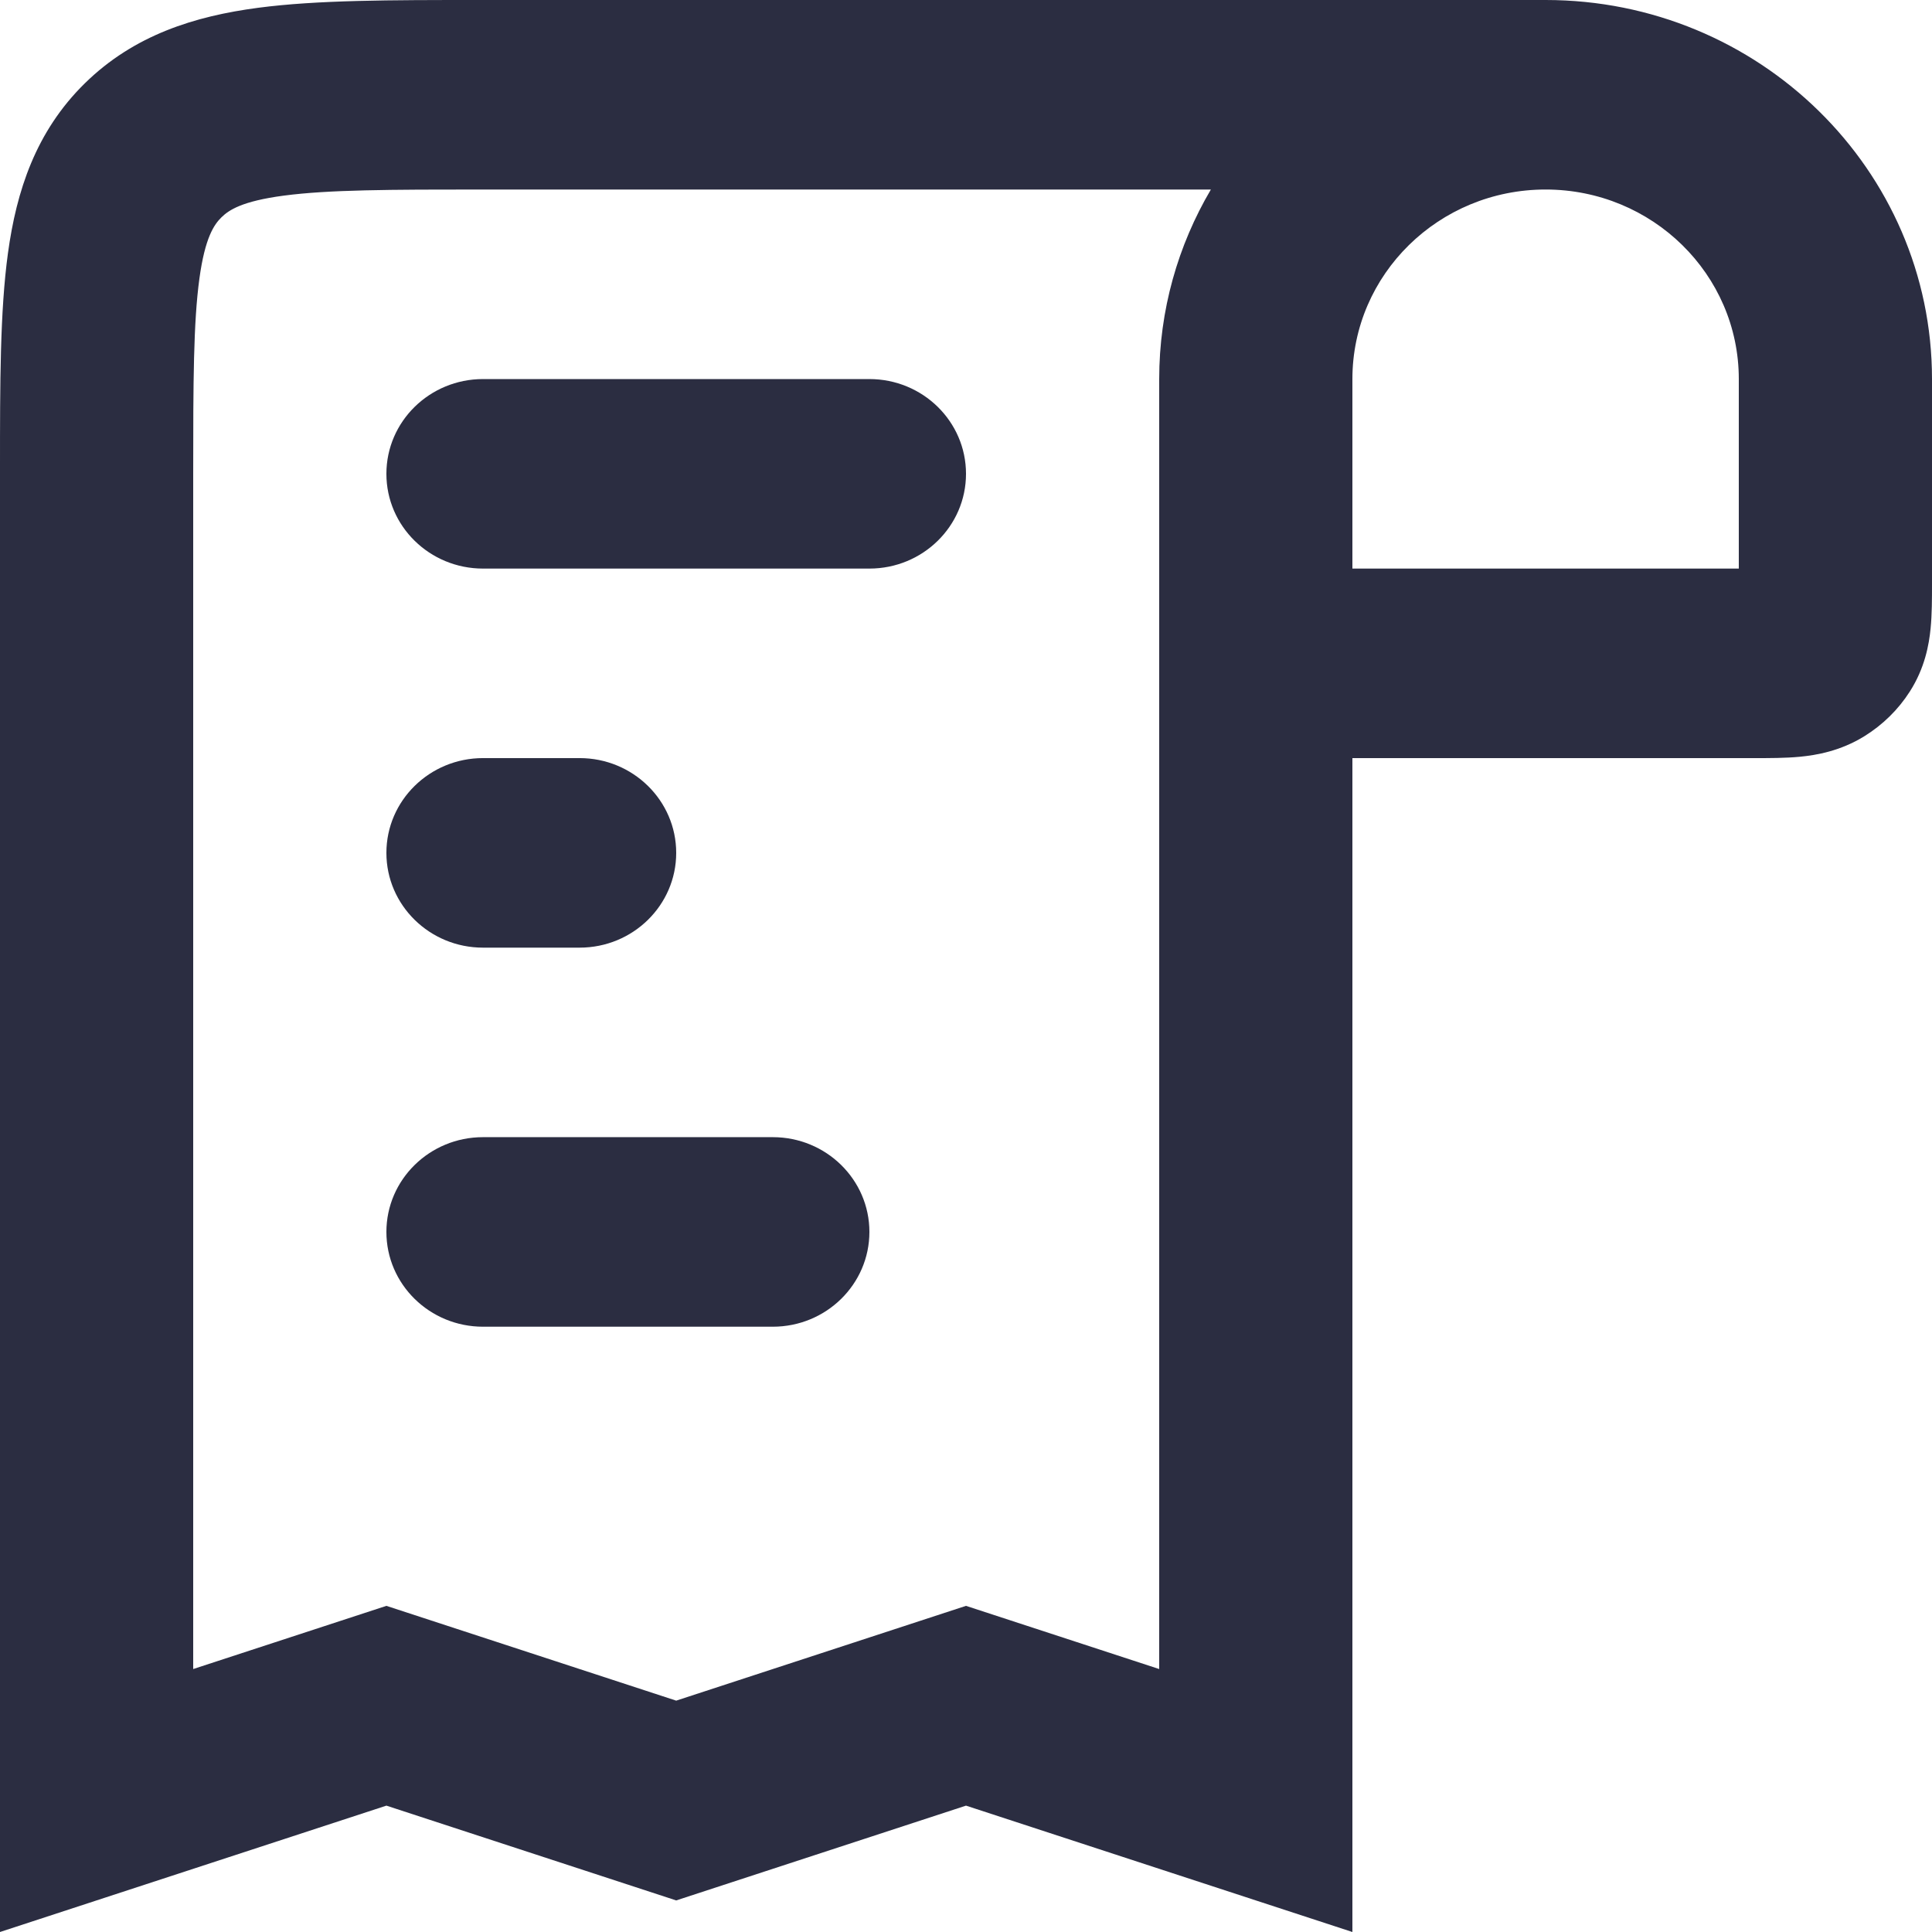
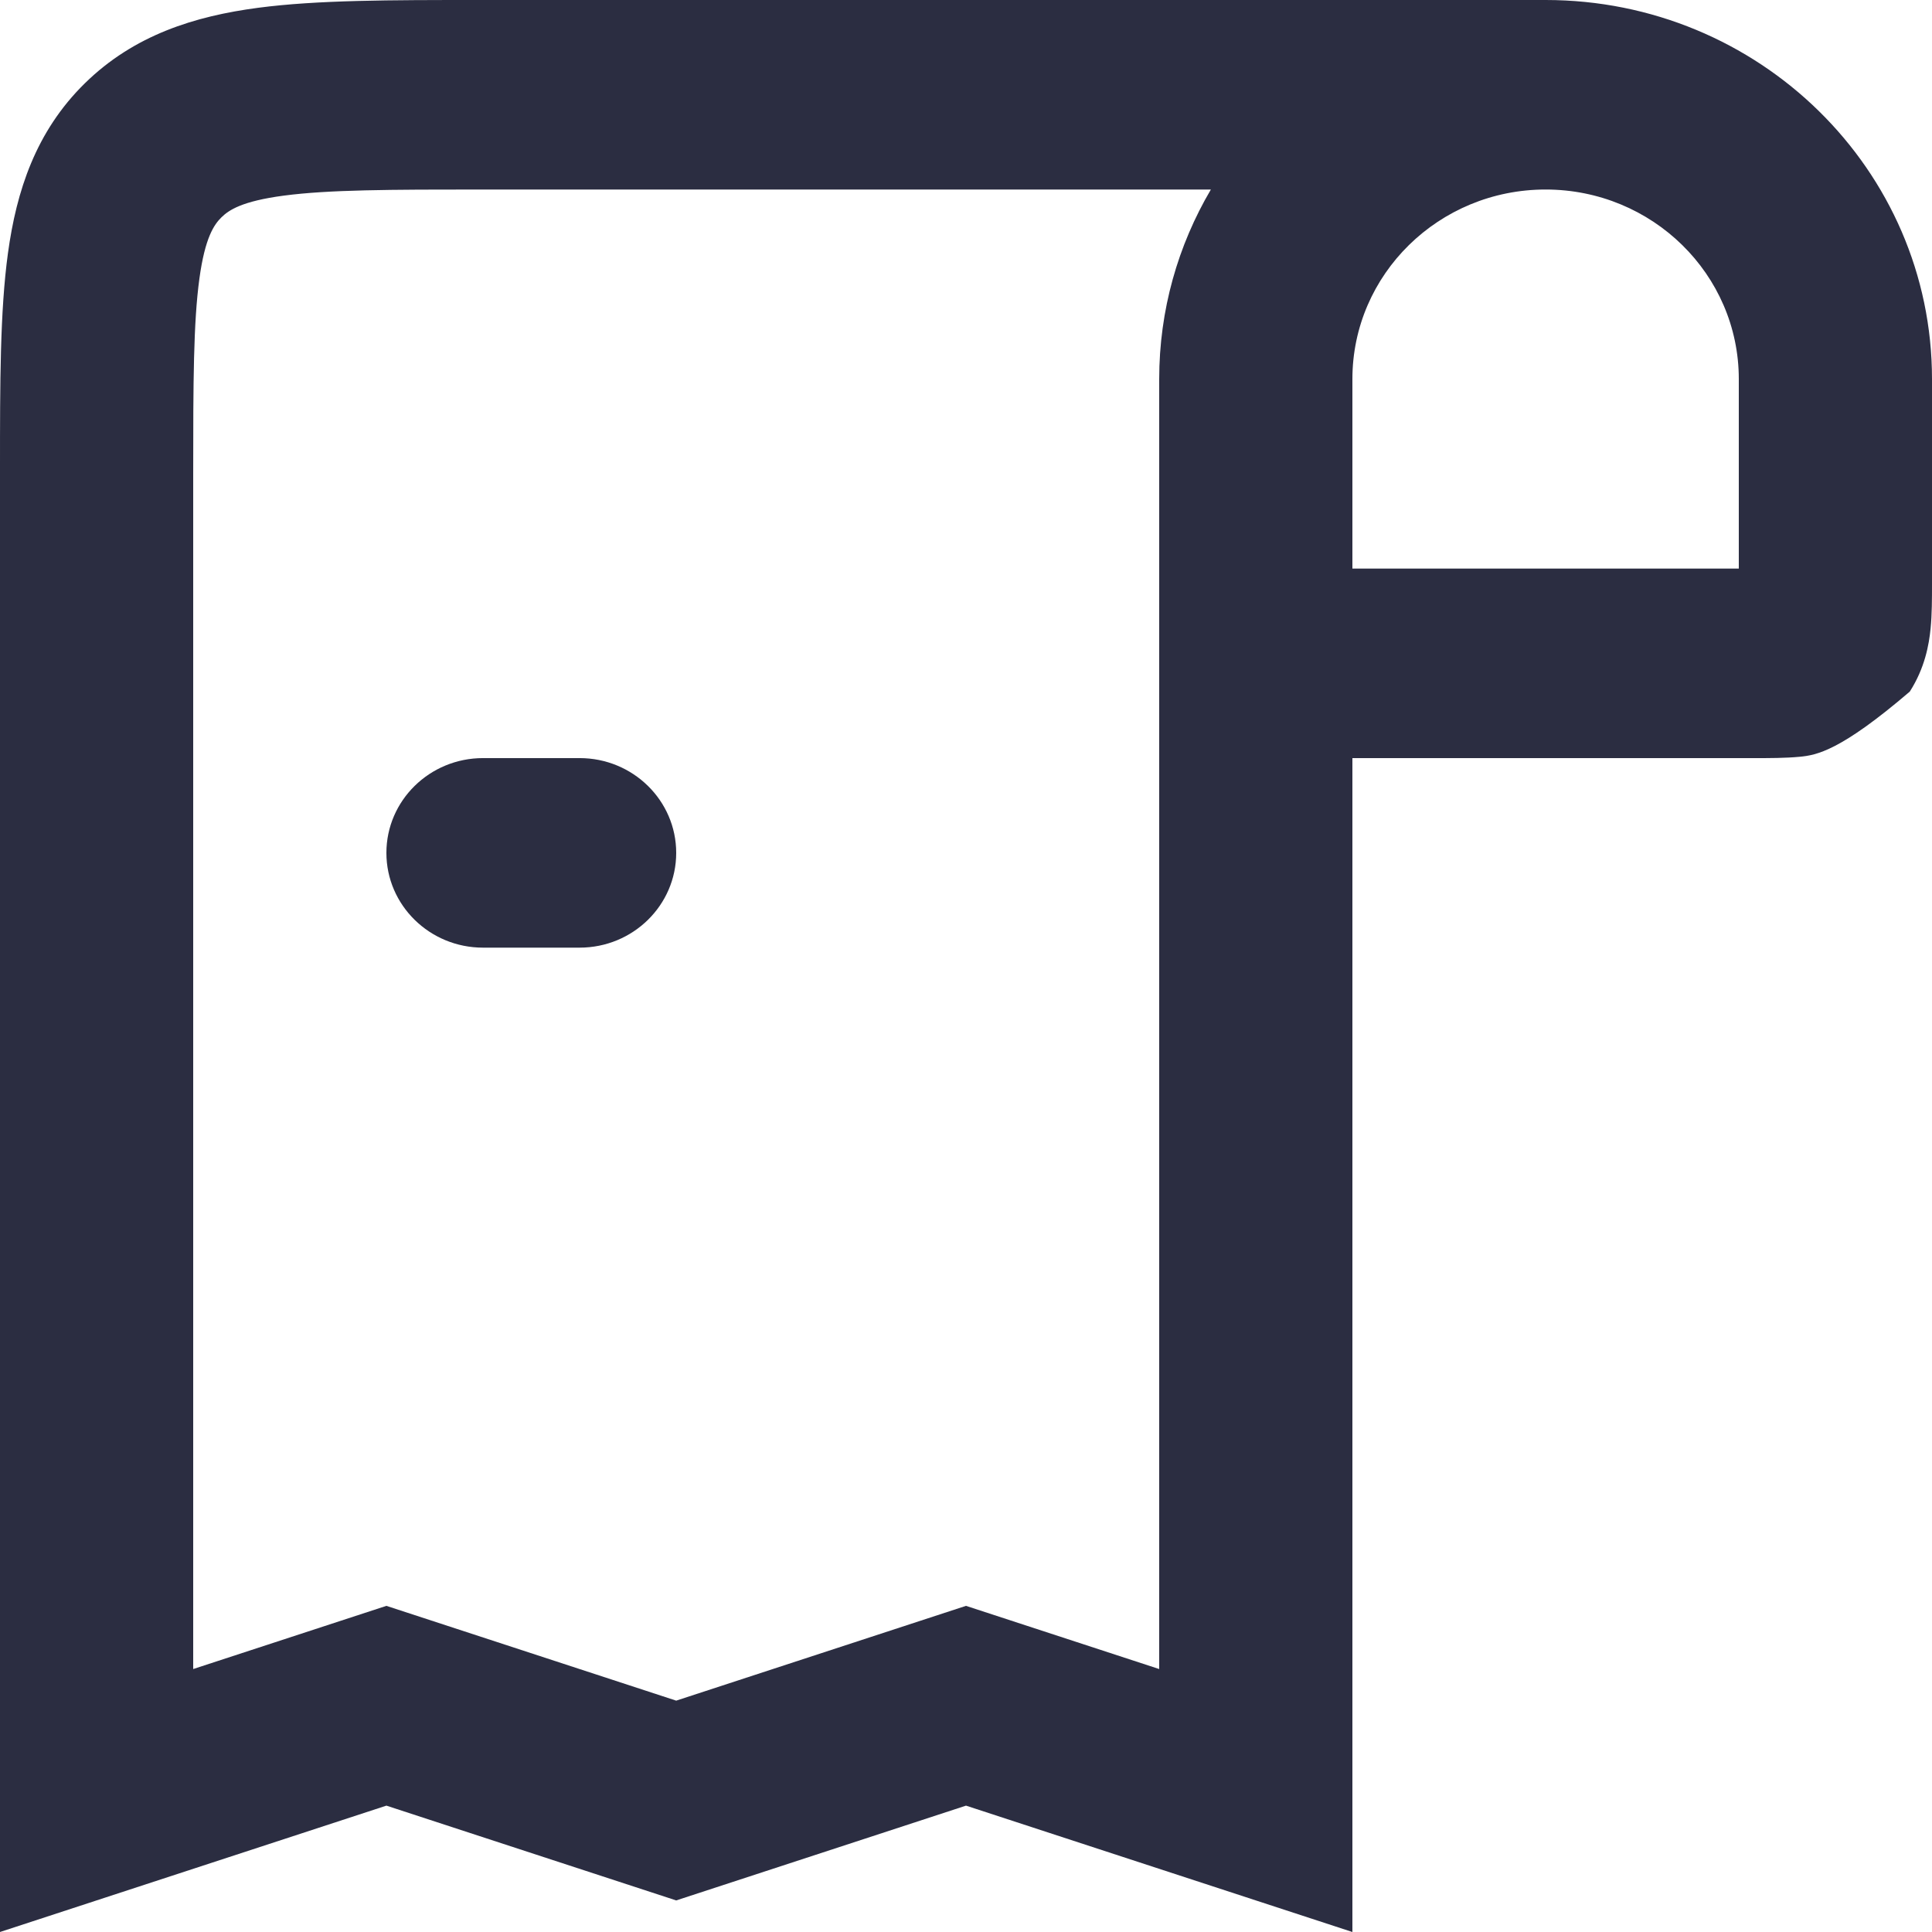
<svg xmlns="http://www.w3.org/2000/svg" width="64" height="64" viewBox="0 0 64 64" fill="none">
-   <path d="M16 12.557C14.233 12.557 12.8 13.962 12.8 15.696C12.8 17.43 14.233 18.835 16 18.835L28.8 18.835C30.567 18.835 32 17.43 32 15.696C32 13.962 30.567 12.557 28.8 12.557L16 12.557Z" fill="#2B2D41" />
  <path d="M22.4 28.253C22.4 29.986 20.967 31.392 19.2 31.392H16C14.233 31.392 12.8 29.986 12.8 28.253C12.8 26.519 14.233 25.113 16 25.113H19.2C20.967 25.113 22.4 26.519 22.4 28.253Z" fill="#2B2D41" />
-   <path d="M16 37.67C14.233 37.67 12.8 39.076 12.8 40.809C12.8 42.543 14.233 43.949 16 43.949H25.6C27.367 43.949 28.8 42.543 28.8 40.809C28.8 39.076 27.367 37.67 25.6 37.67H16Z" fill="#2B2D41" />
-   <path fill-rule="evenodd" clip-rule="evenodd" d="M44.8 25.113V64L32 59.814L22.4 62.954L12.8 59.814L1.8232e-05 64L7.73825e-06 15.489C-0 12.707 -0 10.309 0.263 8.389C0.545 6.331 1.181 4.358 2.812 2.758C4.443 1.158 6.453 0.535 8.551 0.258C10.508 -0 12.953 -0 15.789 7.59218e-06L51.2 2.40363e-05C58.269 1.77457e-05 64 5.622 64 12.557L64 19.37C64 19.816 64 20.348 63.954 20.814C63.901 21.36 63.761 22.135 63.264 22.91C62.881 23.509 62.364 24.015 61.754 24.392C60.964 24.879 60.173 25.016 59.618 25.069C59.142 25.114 58.6 25.114 58.146 25.113L44.8 25.113ZM6.4 15.696C6.4 12.648 6.407 10.677 6.606 9.225C6.792 7.864 7.094 7.437 7.337 7.198C7.581 6.959 8.016 6.663 9.404 6.48C10.884 6.285 12.893 6.278 16 6.278L40.112 6.278C39.023 8.125 38.4 10.27 38.4 12.557V55.289L32 53.196L22.4 56.336L12.8 53.196L6.4 55.289L6.4 15.696ZM44.8 12.557C44.8 9.089 47.665 6.278 51.2 6.278C54.735 6.278 57.6 9.089 57.6 12.557V18.835L44.8 18.835V12.557Z" fill="#2B2D41" />
+   <path fill-rule="evenodd" clip-rule="evenodd" d="M44.8 25.113V64L32 59.814L22.4 62.954L12.8 59.814L1.8232e-05 64L7.73825e-06 15.489C-0 12.707 -0 10.309 0.263 8.389C0.545 6.331 1.181 4.358 2.812 2.758C4.443 1.158 6.453 0.535 8.551 0.258C10.508 -0 12.953 -0 15.789 7.59218e-06L51.2 2.40363e-05C58.269 1.77457e-05 64 5.622 64 12.557L64 19.37C64 19.816 64 20.348 63.954 20.814C63.901 21.36 63.761 22.135 63.264 22.91C60.964 24.879 60.173 25.016 59.618 25.069C59.142 25.114 58.6 25.114 58.146 25.113L44.8 25.113ZM6.4 15.696C6.4 12.648 6.407 10.677 6.606 9.225C6.792 7.864 7.094 7.437 7.337 7.198C7.581 6.959 8.016 6.663 9.404 6.48C10.884 6.285 12.893 6.278 16 6.278L40.112 6.278C39.023 8.125 38.4 10.27 38.4 12.557V55.289L32 53.196L22.4 56.336L12.8 53.196L6.4 55.289L6.4 15.696ZM44.8 12.557C44.8 9.089 47.665 6.278 51.2 6.278C54.735 6.278 57.6 9.089 57.6 12.557V18.835L44.8 18.835V12.557Z" fill="#2B2D41" />
</svg>